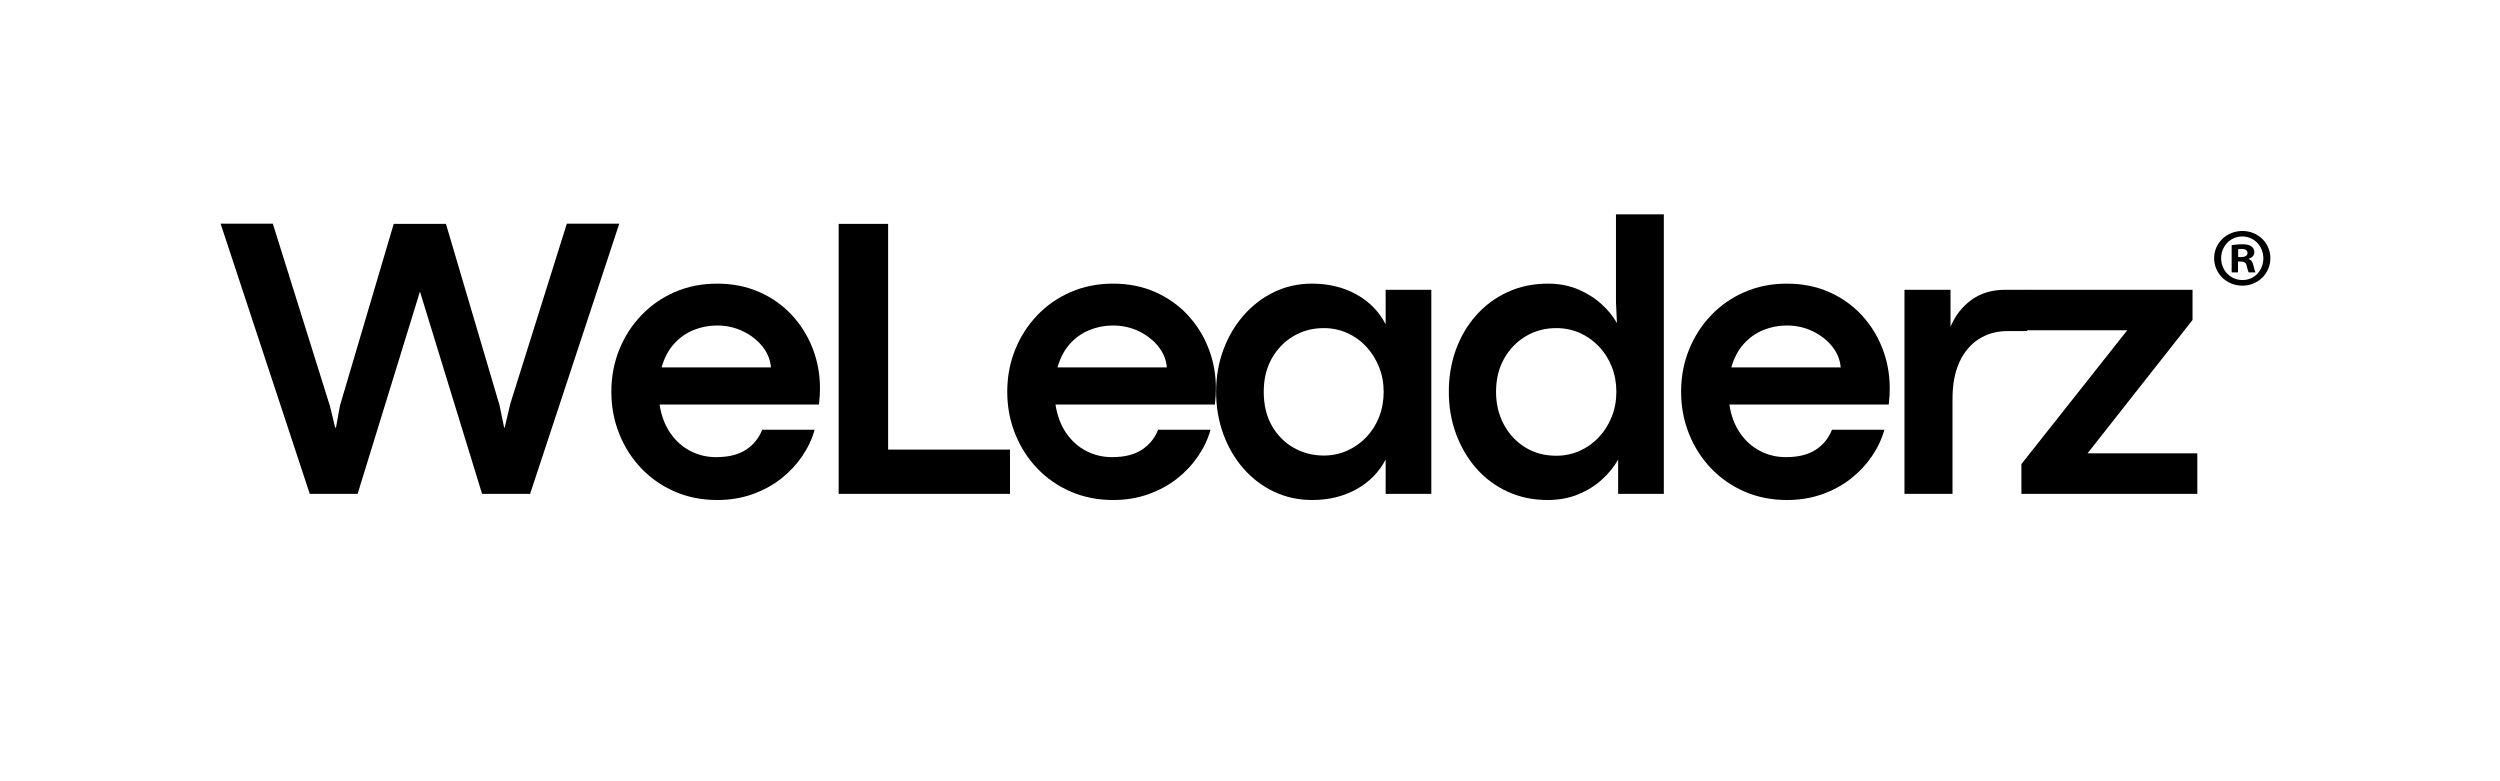
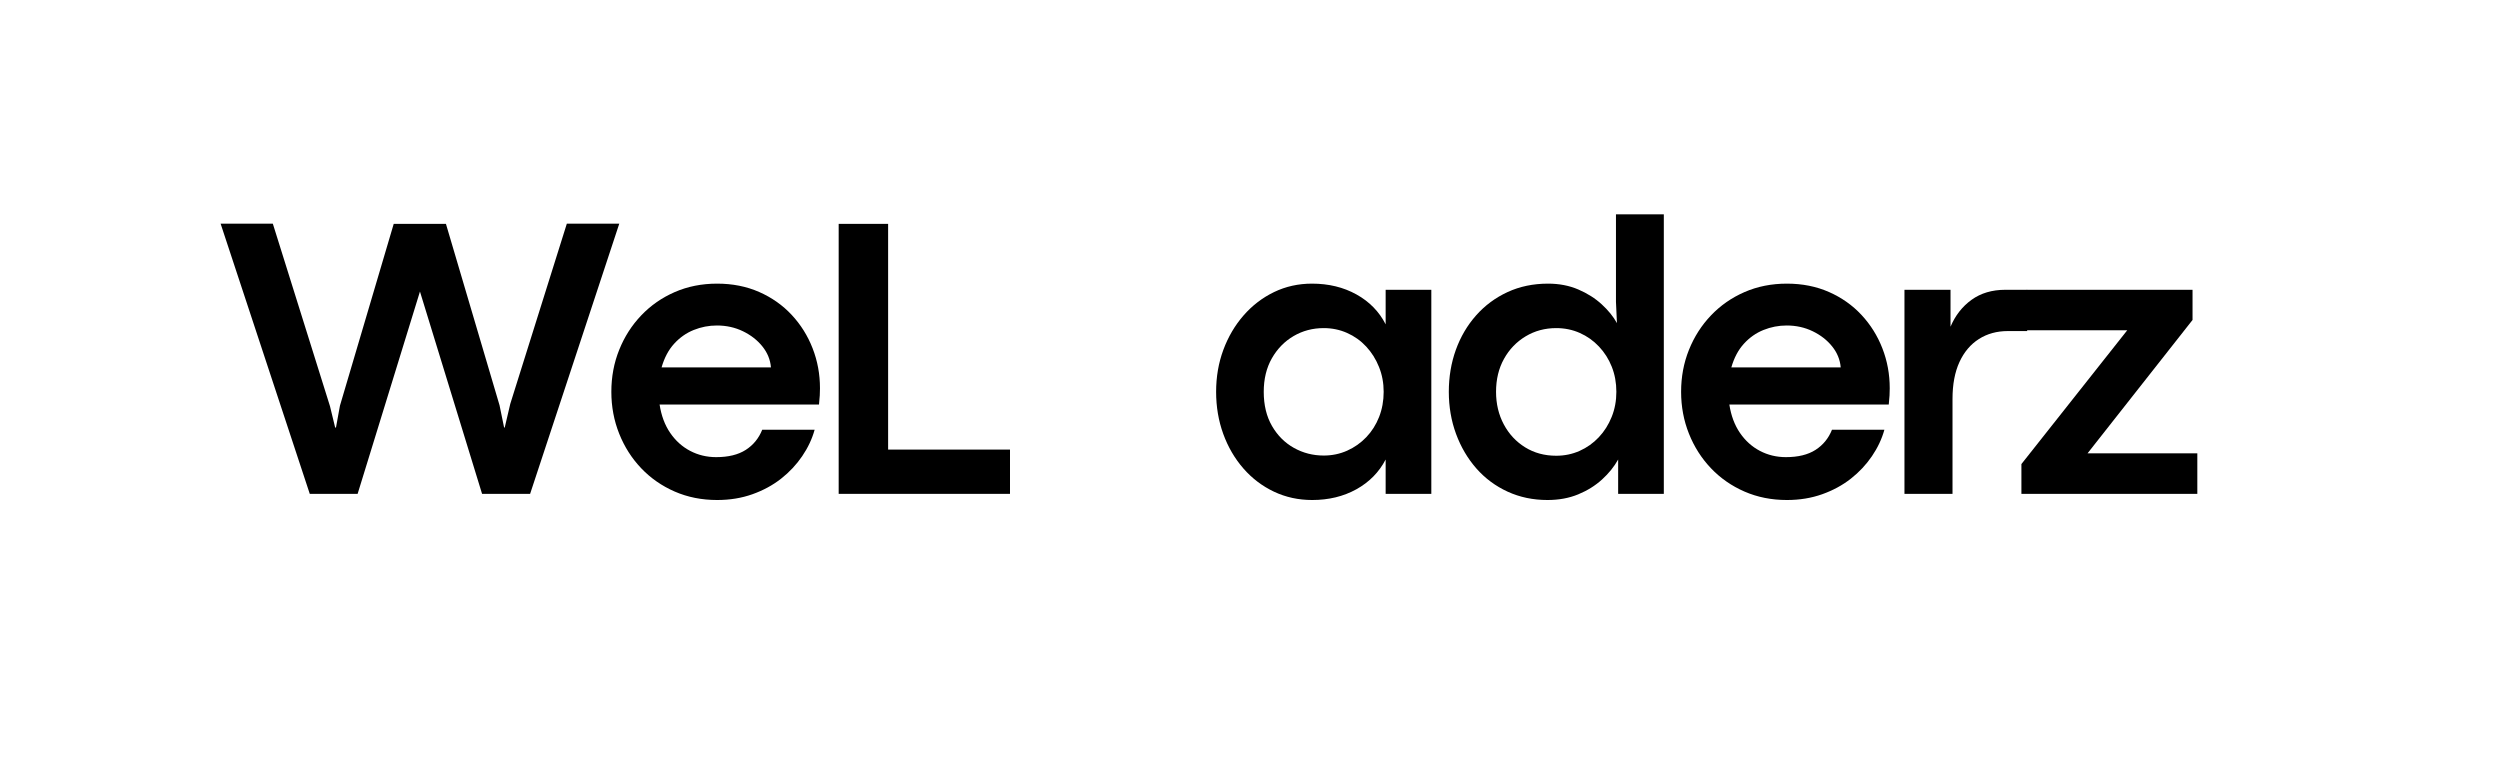
<svg xmlns="http://www.w3.org/2000/svg" width="1600" viewBox="0 0 1200 375" height="500" preserveAspectRatio="xMidYMid meet">
  <defs>
    <g />
    <clipPath id="3bd764f8f9">
      <path d="M 1062.781 110.871 L 1089.773 110.871 L 1089.773 137.121 L 1062.781 137.121 Z M 1062.781 110.871 " clip-rule="nonzero" />
    </clipPath>
  </defs>
  <g clip-path="url(#3bd764f8f9)">
-     <path fill="#000000" d="M 1074.316 123.398 L 1075.758 123.398 C 1077.441 123.398 1078.801 122.84 1078.801 121.484 C 1078.801 120.285 1077.922 119.488 1075.996 119.488 C 1075.199 119.488 1074.637 119.566 1074.316 119.648 Z M 1074.234 130.738 L 1071.191 130.738 L 1071.191 117.652 C 1072.395 117.492 1074.074 117.254 1076.238 117.254 C 1078.723 117.254 1079.844 117.652 1080.723 118.293 C 1081.523 118.852 1082.086 119.809 1082.086 121.082 C 1082.086 122.68 1080.883 123.715 1079.363 124.195 L 1079.363 124.355 C 1080.645 124.754 1081.285 125.793 1081.684 127.547 C 1082.086 129.543 1082.406 130.258 1082.645 130.738 L 1079.441 130.738 C 1079.043 130.258 1078.801 129.141 1078.402 127.547 C 1078.16 126.191 1077.359 125.551 1075.68 125.551 L 1074.234 125.551 Z M 1066.145 123.957 C 1066.145 129.781 1070.551 134.406 1076.398 134.406 C 1082.086 134.488 1086.41 129.781 1086.41 124.035 C 1086.41 118.211 1082.086 113.504 1076.238 113.504 C 1070.551 113.504 1066.145 118.211 1066.145 123.957 Z M 1089.773 123.957 C 1089.773 131.297 1083.848 137.121 1076.32 137.121 C 1068.789 137.121 1062.781 131.297 1062.781 123.957 C 1062.781 116.617 1068.789 110.871 1076.398 110.871 C 1083.848 110.871 1089.773 116.617 1089.773 123.957 " fill-opacity="1" fill-rule="nonzero" />
-   </g>
+     </g>
  <g fill="#000000" fill-opacity="1">
    <g transform="translate(104.471, 237.051)">
      <g>
        <path d="M 67.188 0 L 44.219 0 L 1.422 -129.688 L 26.484 -129.688 L 53.938 -42.016 L 56.406 -31.828 L 56.797 -31.828 L 58.703 -42.312 L 84.516 -129.594 L 109.578 -129.594 L 135.312 -42.5 L 137.5 -31.828 L 137.797 -31.828 L 140.453 -43.172 L 167.609 -129.688 L 192.781 -129.688 L 149.984 0 L 126.922 0 L 97.109 -97.109 Z M 67.188 0 " />
      </g>
    </g>
  </g>
  <g fill="#000000" fill-opacity="1">
    <g transform="translate(286.869, 237.051)">
      <g>
        <path d="M 106.719 -50.688 C 106.719 -49.488 106.688 -48.348 106.625 -47.266 C 106.562 -46.18 106.438 -44.719 106.25 -42.875 L 29.734 -42.875 C 30.555 -37.539 32.254 -33 34.828 -29.25 C 37.398 -25.5 40.594 -22.625 44.406 -20.625 C 48.219 -18.625 52.379 -17.625 56.891 -17.625 C 62.734 -17.625 67.461 -18.781 71.078 -21.094 C 74.703 -23.414 77.344 -26.645 79 -30.781 L 104.156 -30.781 C 102.945 -26.395 100.957 -22.164 98.188 -18.094 C 95.426 -14.031 92.047 -10.426 88.047 -7.281 C 84.047 -4.145 79.457 -1.656 74.281 0.188 C 69.102 2.031 63.461 2.953 57.359 2.953 C 49.992 2.953 43.211 1.602 37.016 -1.094 C 30.828 -3.789 25.461 -7.52 20.922 -12.281 C 16.379 -17.051 12.852 -22.582 10.344 -28.875 C 7.832 -35.164 6.578 -41.867 6.578 -48.984 C 6.578 -56.16 7.832 -62.875 10.344 -69.125 C 12.852 -75.383 16.379 -80.895 20.922 -85.656 C 25.461 -90.426 30.828 -94.16 37.016 -96.859 C 43.211 -99.555 49.992 -100.906 57.359 -100.906 C 64.734 -100.906 71.453 -99.57 77.516 -96.906 C 83.586 -94.238 88.797 -90.57 93.141 -85.906 C 97.492 -81.238 100.844 -75.883 103.188 -69.844 C 105.539 -63.812 106.719 -57.426 106.719 -50.688 Z M 30.688 -60.703 L 83.188 -60.703 C 82.875 -64.391 81.508 -67.738 79.094 -70.75 C 76.676 -73.77 73.562 -76.203 69.75 -78.047 C 65.938 -79.891 61.773 -80.812 57.266 -80.812 C 53.391 -80.812 49.672 -80.094 46.109 -78.656 C 42.555 -77.227 39.43 -75.035 36.734 -72.078 C 34.035 -69.129 32.02 -65.336 30.688 -60.703 Z M 30.688 -60.703 " />
      </g>
    </g>
  </g>
  <g fill="#000000" fill-opacity="1">
    <g transform="translate(387.126, 237.051)">
      <g>
        <path d="M 97.672 0 L 15.438 0 L 15.438 -129.594 L 39.172 -129.594 L 39.172 -21.25 L 97.672 -21.25 Z M 97.672 0 " />
      </g>
    </g>
  </g>
  <g fill="#000000" fill-opacity="1">
    <g transform="translate(476.902, 237.051)">
      <g>
-         <path d="M 106.719 -50.688 C 106.719 -49.488 106.688 -48.348 106.625 -47.266 C 106.562 -46.18 106.438 -44.719 106.25 -42.875 L 29.734 -42.875 C 30.555 -37.539 32.254 -33 34.828 -29.25 C 37.398 -25.5 40.594 -22.625 44.406 -20.625 C 48.219 -18.625 52.379 -17.625 56.891 -17.625 C 62.734 -17.625 67.461 -18.781 71.078 -21.094 C 74.703 -23.414 77.344 -26.645 79 -30.781 L 104.156 -30.781 C 102.945 -26.395 100.957 -22.164 98.188 -18.094 C 95.426 -14.031 92.047 -10.426 88.047 -7.281 C 84.047 -4.145 79.457 -1.656 74.281 0.188 C 69.102 2.031 63.461 2.953 57.359 2.953 C 49.992 2.953 43.211 1.602 37.016 -1.094 C 30.828 -3.789 25.461 -7.52 20.922 -12.281 C 16.379 -17.051 12.852 -22.582 10.344 -28.875 C 7.832 -35.164 6.578 -41.867 6.578 -48.984 C 6.578 -56.16 7.832 -62.875 10.344 -69.125 C 12.852 -75.383 16.379 -80.895 20.922 -85.656 C 25.461 -90.426 30.828 -94.16 37.016 -96.859 C 43.211 -99.555 49.992 -100.906 57.359 -100.906 C 64.734 -100.906 71.453 -99.57 77.516 -96.906 C 83.586 -94.238 88.797 -90.57 93.141 -85.906 C 97.492 -81.238 100.844 -75.883 103.188 -69.844 C 105.539 -63.812 106.719 -57.426 106.719 -50.688 Z M 30.688 -60.703 L 83.188 -60.703 C 82.875 -64.391 81.508 -67.738 79.094 -70.75 C 76.676 -73.77 73.562 -76.203 69.75 -78.047 C 65.938 -79.891 61.773 -80.812 57.266 -80.812 C 53.391 -80.812 49.672 -80.094 46.109 -78.656 C 42.555 -77.227 39.43 -75.035 36.734 -72.078 C 34.035 -69.129 32.02 -65.336 30.688 -60.703 Z M 30.688 -60.703 " />
-       </g>
+         </g>
    </g>
  </g>
  <g fill="#000000" fill-opacity="1">
    <g transform="translate(577.159, 237.051)">
      <g>
        <path d="M 52.703 2.953 C 46.086 2.953 39.969 1.617 34.344 -1.047 C 28.727 -3.711 23.836 -7.426 19.672 -12.188 C 15.516 -16.957 12.289 -22.488 10 -28.781 C 7.719 -35.07 6.578 -41.805 6.578 -48.984 C 6.578 -56.16 7.734 -62.875 10.047 -69.125 C 12.367 -75.383 15.609 -80.895 19.766 -85.656 C 23.93 -90.426 28.805 -94.16 34.391 -96.859 C 39.984 -99.555 46.051 -100.906 52.594 -100.906 C 60.602 -100.906 67.719 -99.176 73.938 -95.719 C 80.164 -92.258 84.836 -87.477 87.953 -81.375 L 87.953 -97.953 L 109.875 -97.953 L 109.875 0 L 87.953 0 L 87.953 -16.484 C 84.773 -10.391 80.086 -5.625 73.891 -2.188 C 67.703 1.238 60.641 2.953 52.703 2.953 Z M 58.219 -18.391 C 62.219 -18.391 65.961 -19.164 69.453 -20.719 C 72.953 -22.281 76.02 -24.441 78.656 -27.203 C 81.301 -29.961 83.352 -33.203 84.812 -36.922 C 86.27 -40.641 87 -44.66 87 -48.984 C 87 -53.234 86.25 -57.219 84.75 -60.938 C 83.258 -64.656 81.211 -67.91 78.609 -70.703 C 76.004 -73.504 72.953 -75.68 69.453 -77.234 C 65.961 -78.785 62.219 -79.562 58.219 -79.562 C 52.945 -79.562 48.133 -78.289 43.781 -75.75 C 39.438 -73.207 35.957 -69.648 33.344 -65.078 C 30.738 -60.504 29.438 -55.141 29.438 -48.984 C 29.438 -42.629 30.754 -37.164 33.391 -32.594 C 36.035 -28.02 39.547 -24.508 43.922 -22.062 C 48.305 -19.613 53.07 -18.391 58.219 -18.391 Z M 58.219 -18.391 " />
      </g>
    </g>
  </g>
  <g fill="#000000" fill-opacity="1">
    <g transform="translate(688.852, 237.051)">
      <g>
        <path d="M 53.938 2.953 C 47.008 2.953 40.641 1.617 34.828 -1.047 C 29.016 -3.711 24.008 -7.426 19.812 -12.188 C 15.625 -16.957 12.367 -22.488 10.047 -28.781 C 7.734 -35.07 6.578 -41.805 6.578 -48.984 C 6.578 -56.16 7.703 -62.875 9.953 -69.125 C 12.211 -75.383 15.453 -80.895 19.672 -85.656 C 23.898 -90.426 28.938 -94.16 34.781 -96.859 C 40.625 -99.555 47.102 -100.906 54.219 -100.906 C 59.551 -100.906 64.395 -99.969 68.75 -98.094 C 73.102 -96.227 76.852 -93.848 80 -90.953 C 83.145 -88.066 85.57 -85.066 87.281 -81.953 L 86.812 -92.141 L 86.812 -134.172 L 109.781 -134.172 L 109.781 0 L 87.859 0 L 87.859 -16.484 C 85.953 -13.055 83.379 -9.863 80.141 -6.906 C 76.898 -3.957 73.086 -1.578 68.703 0.234 C 64.316 2.047 59.395 2.953 53.938 2.953 Z M 58.125 -18.297 C 62.125 -18.297 65.867 -19.07 69.359 -20.625 C 72.859 -22.188 75.926 -24.363 78.562 -27.156 C 81.195 -29.945 83.258 -33.203 84.75 -36.922 C 86.25 -40.641 87 -44.66 87 -48.984 C 87 -53.297 86.27 -57.297 84.812 -60.984 C 83.352 -64.672 81.301 -67.91 78.656 -70.703 C 76.02 -73.504 72.953 -75.68 69.453 -77.234 C 65.961 -78.785 62.188 -79.562 58.125 -79.562 C 52.727 -79.562 47.836 -78.242 43.453 -75.609 C 39.066 -72.973 35.602 -69.367 33.062 -64.797 C 30.52 -60.223 29.25 -54.953 29.25 -48.984 C 29.25 -43.203 30.488 -37.988 32.969 -33.344 C 35.445 -28.707 38.859 -25.039 43.203 -22.344 C 47.555 -19.645 52.531 -18.297 58.125 -18.297 Z M 58.125 -18.297 " />
      </g>
    </g>
  </g>
  <g fill="#000000" fill-opacity="1">
    <g transform="translate(800.354, 237.051)">
      <g>
        <path d="M 106.719 -50.688 C 106.719 -49.488 106.688 -48.348 106.625 -47.266 C 106.562 -46.18 106.438 -44.719 106.25 -42.875 L 29.734 -42.875 C 30.555 -37.539 32.254 -33 34.828 -29.25 C 37.398 -25.5 40.594 -22.625 44.406 -20.625 C 48.219 -18.625 52.379 -17.625 56.891 -17.625 C 62.734 -17.625 67.461 -18.781 71.078 -21.094 C 74.703 -23.414 77.344 -26.645 79 -30.781 L 104.156 -30.781 C 102.945 -26.395 100.957 -22.164 98.188 -18.094 C 95.426 -14.031 92.047 -10.426 88.047 -7.281 C 84.047 -4.145 79.457 -1.656 74.281 0.188 C 69.102 2.031 63.461 2.953 57.359 2.953 C 49.992 2.953 43.211 1.602 37.016 -1.094 C 30.828 -3.789 25.461 -7.52 20.922 -12.281 C 16.379 -17.051 12.852 -22.582 10.344 -28.875 C 7.832 -35.164 6.578 -41.867 6.578 -48.984 C 6.578 -56.16 7.832 -62.875 10.344 -69.125 C 12.852 -75.383 16.379 -80.895 20.922 -85.656 C 25.461 -90.426 30.828 -94.16 37.016 -96.859 C 43.211 -99.555 49.992 -100.906 57.359 -100.906 C 64.734 -100.906 71.453 -99.57 77.516 -96.906 C 83.586 -94.238 88.797 -90.57 93.141 -85.906 C 97.492 -81.238 100.844 -75.883 103.188 -69.844 C 105.539 -63.812 106.719 -57.426 106.719 -50.688 Z M 30.688 -60.703 L 83.188 -60.703 C 82.875 -64.391 81.508 -67.738 79.094 -70.75 C 76.676 -73.77 73.562 -76.203 69.75 -78.047 C 65.938 -79.891 61.773 -80.812 57.266 -80.812 C 53.391 -80.812 49.672 -80.094 46.109 -78.656 C 42.555 -77.227 39.43 -75.035 36.734 -72.078 C 34.035 -69.129 32.02 -65.336 30.688 -60.703 Z M 30.688 -60.703 " />
      </g>
    </g>
  </g>
  <g fill="#000000" fill-opacity="1">
    <g transform="translate(900.611, 237.051)">
      <g>
        <path d="M 36.594 0 L 13.531 0 L 13.531 -97.953 L 35.641 -97.953 L 35.641 -80.234 C 37.922 -85.629 41.285 -89.93 45.734 -93.141 C 50.18 -96.348 55.582 -97.953 61.938 -97.953 L 72.422 -97.953 L 72.422 -78.141 L 63.172 -78.141 C 57.898 -78.141 53.266 -76.867 49.266 -74.328 C 45.266 -71.785 42.148 -68.098 39.922 -63.266 C 37.703 -58.441 36.594 -52.535 36.594 -45.547 Z M 36.594 0 " />
      </g>
    </g>
  </g>
  <g fill="#000000" fill-opacity="1">
    <g transform="translate(964.277, 237.051)">
      <g>
        <path d="M 90.438 0 L 6 0 L 6 -14.297 L 56.797 -78.516 L 8.578 -78.516 L 8.578 -97.953 L 88.141 -97.953 L 88.141 -83.469 L 37.734 -19.438 L 90.438 -19.438 Z M 90.438 0 " />
      </g>
    </g>
  </g>
</svg>